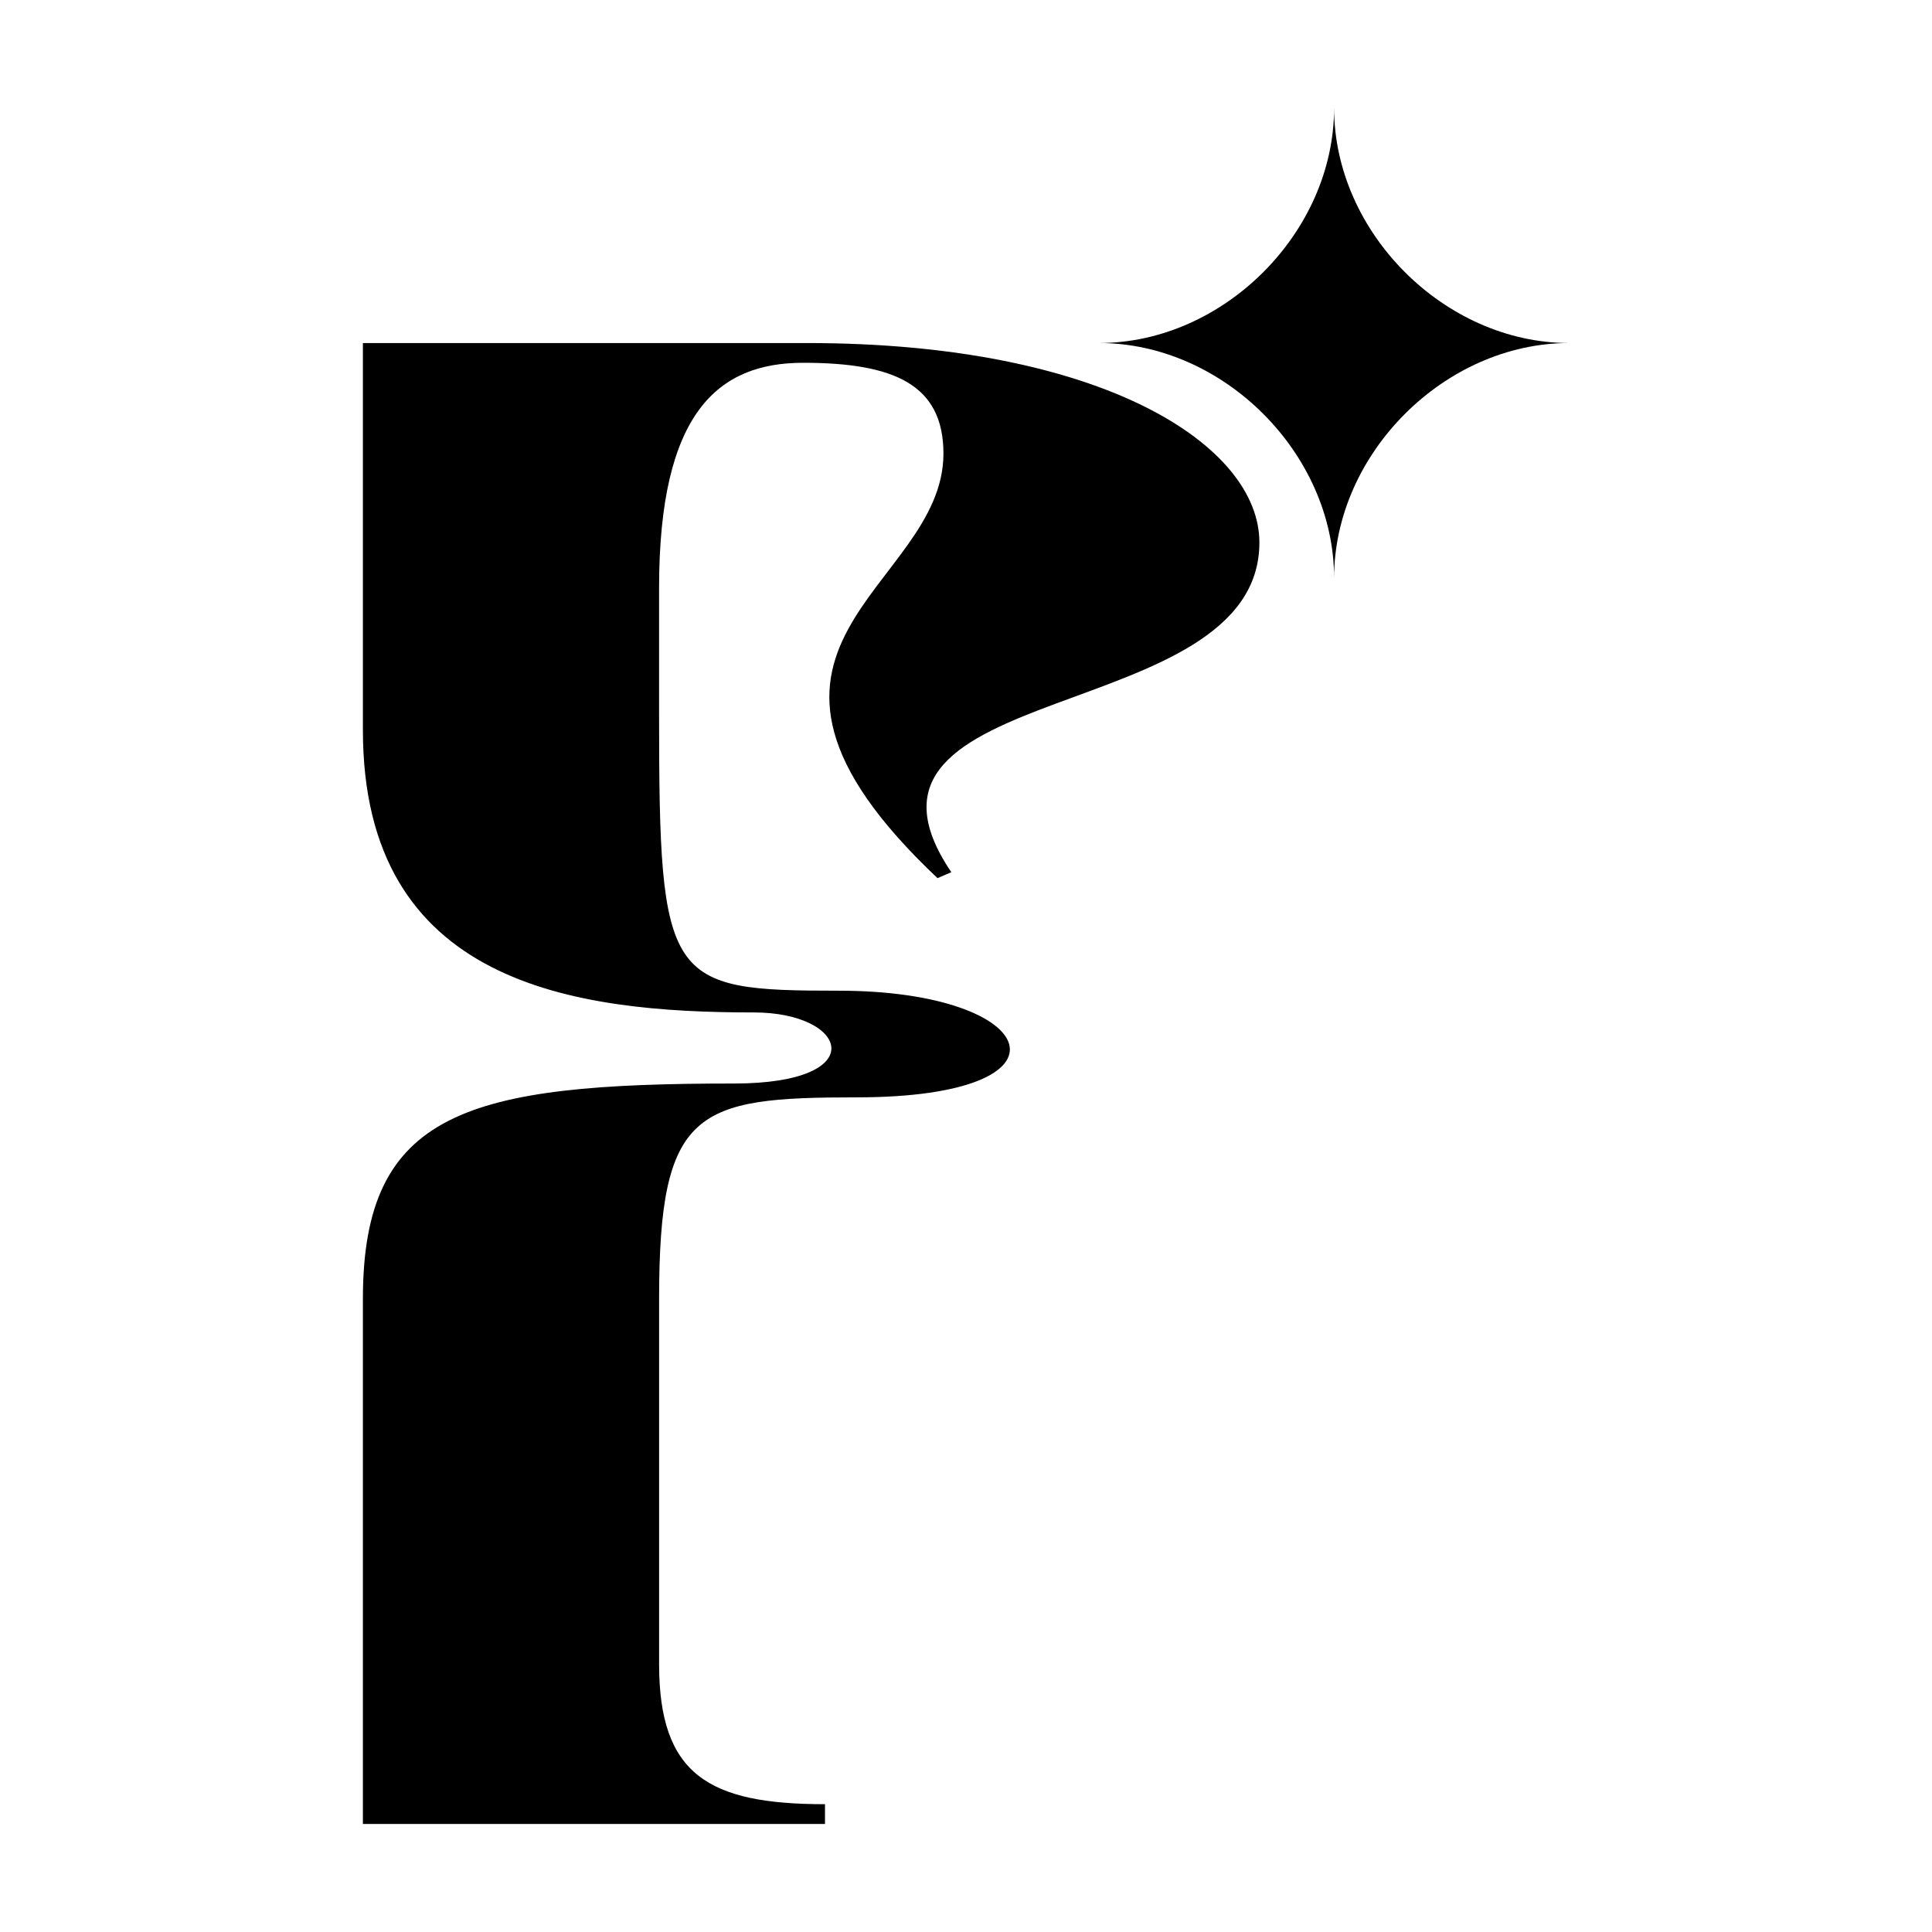
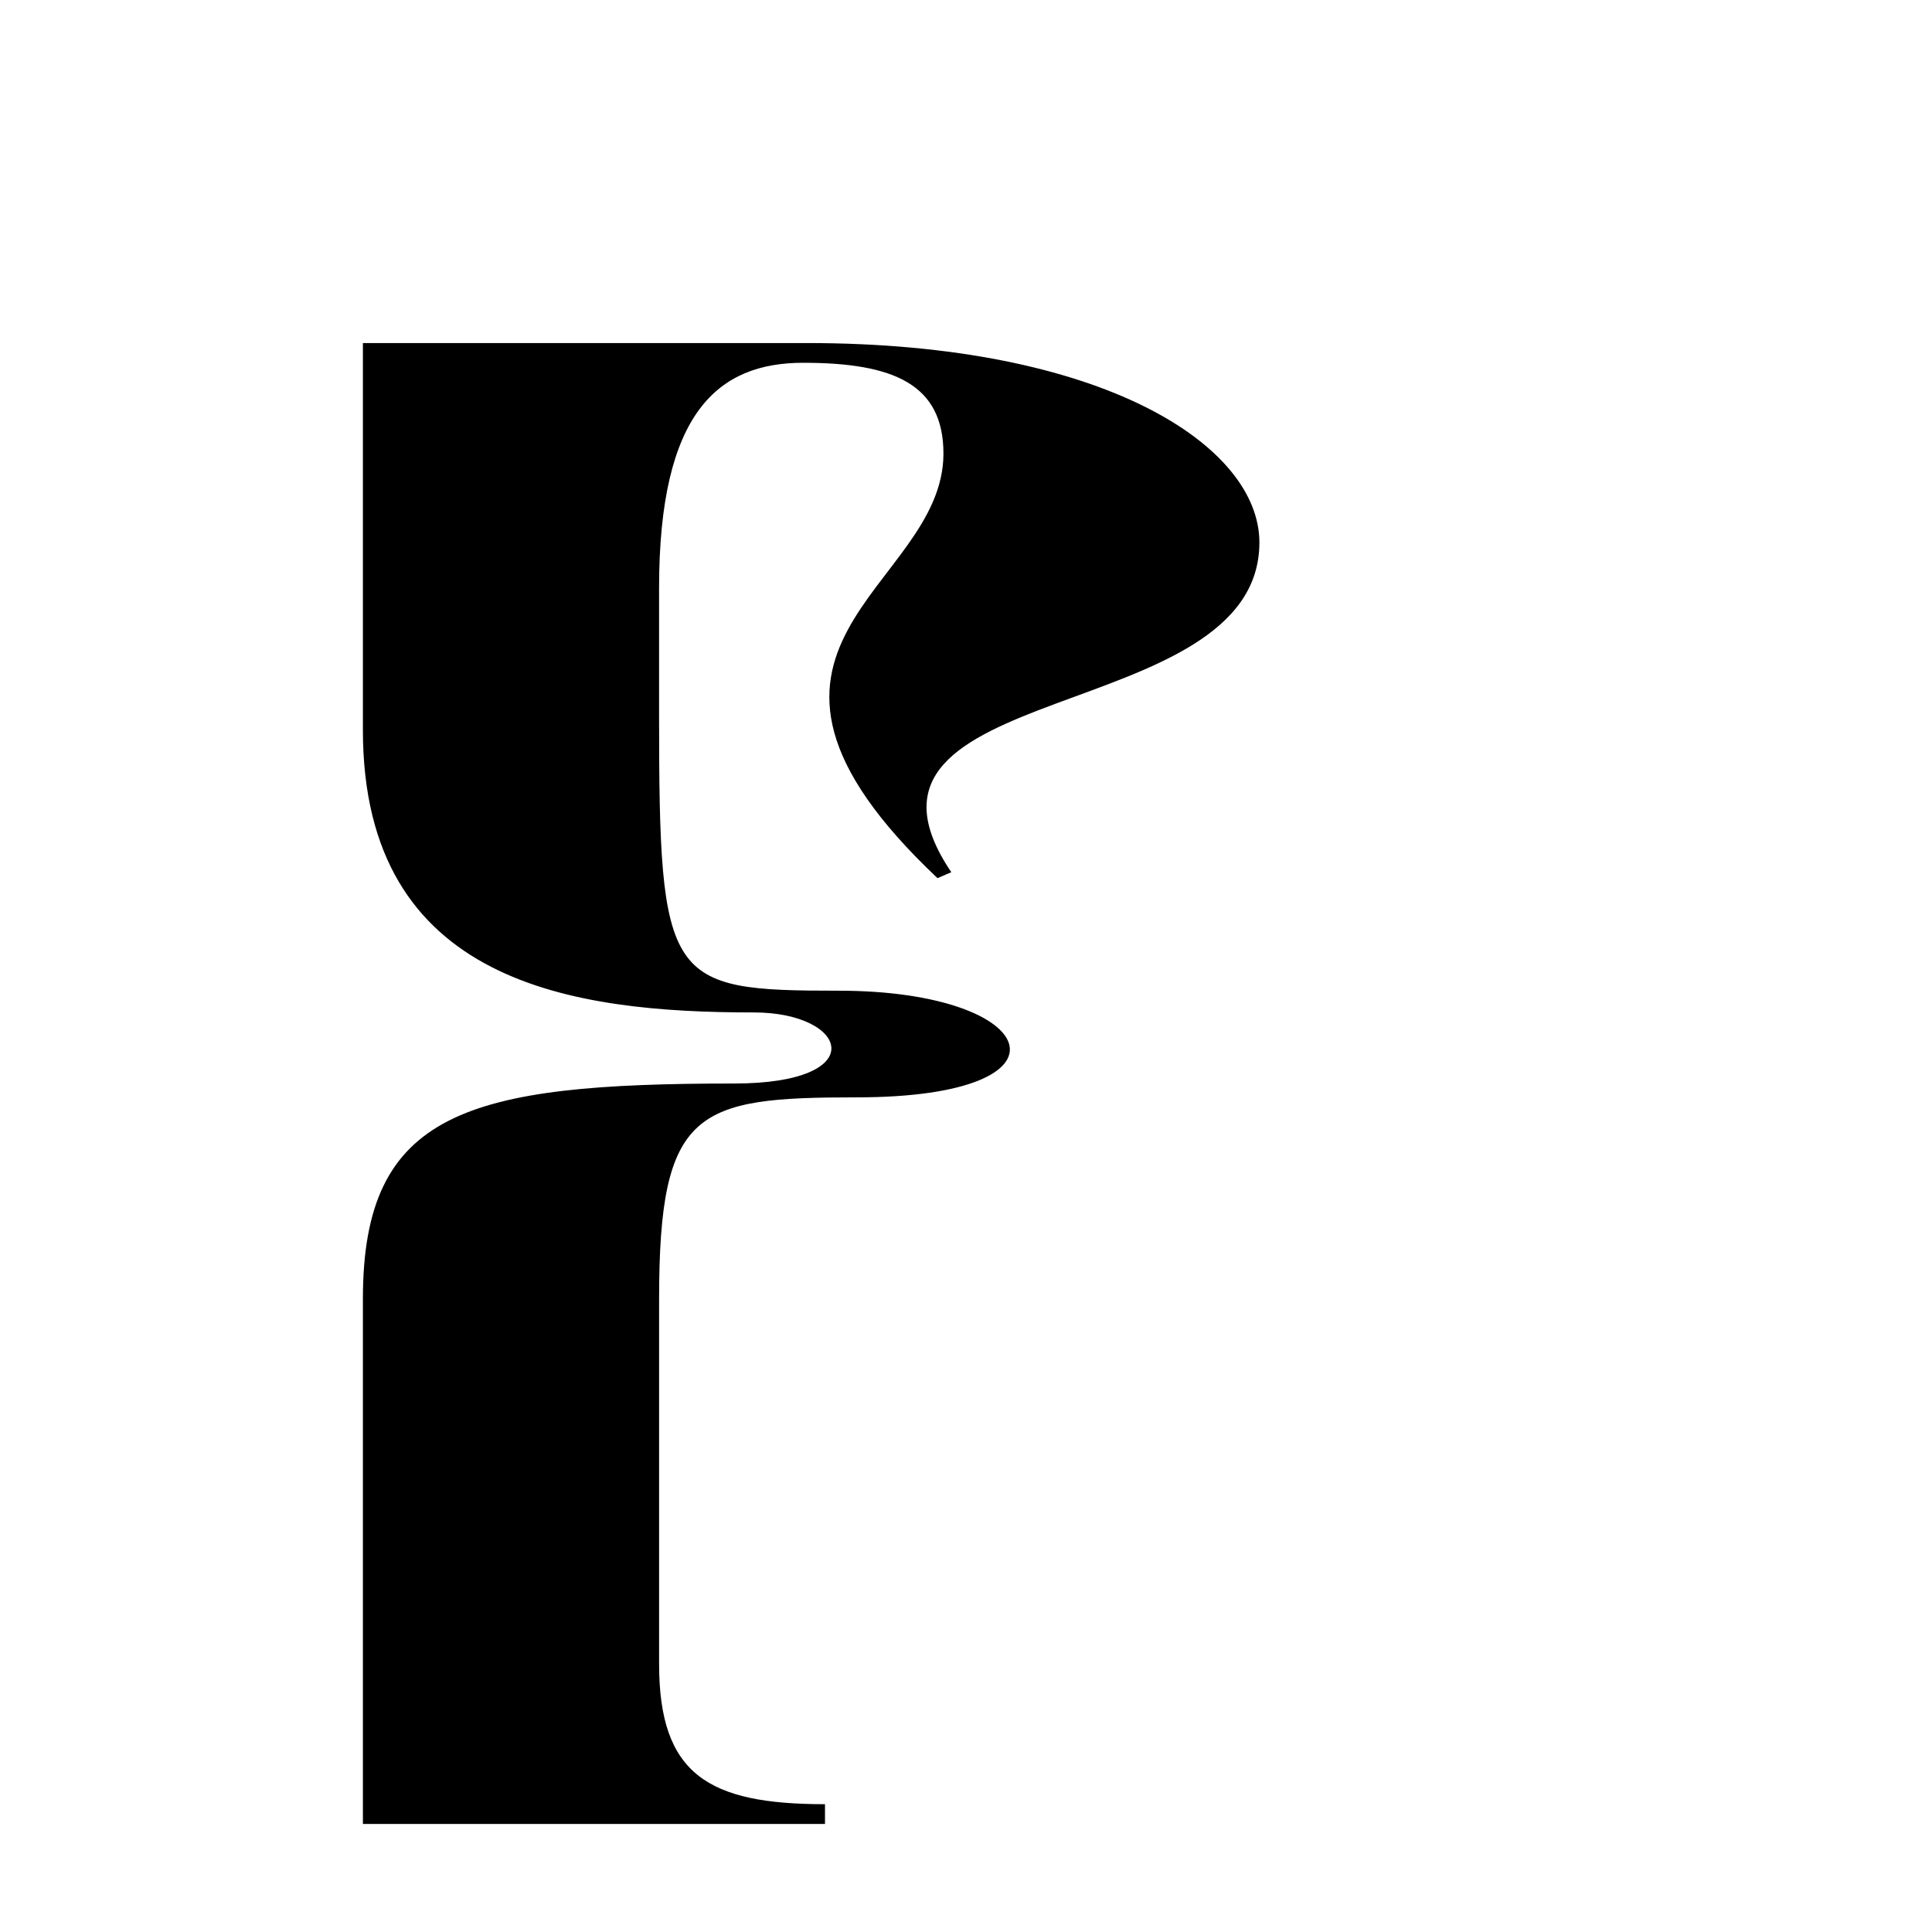
<svg xmlns="http://www.w3.org/2000/svg" id="Capa_1" data-name="Capa 1" viewBox="0 0 800 800">
  <path d="M521.49,224.63c0-40.06-64.59-82.58-187.24-82.58h-183.98v160.27c0,105.45,87.5,116.91,161.89,116.91,39.26,0,49.06,29.43-8.18,29.43-110.37,0-153.71,11.46-153.71,89.12v217.48h191.34v-8.18c-48.24,0-68.69-12.25-68.69-58.03v-151.28c0-78.49,15.53-83.38,81.76-83.38,94.04,0,76.87-44.16-7.36-44.16-71.13,0-74.41-3.26-74.41-114.47v-52.32c0-72.77,24.53-93.22,59.69-93.22,37.6,0,58.06,9,58.06,37.62,0,56.42-104.65,79.3-2.46,175.78l5.72-2.46c-54.78-80.94,127.57-59.67,127.57-136.54Z" />
-   <path d="M552.42,239.35c0-51.52-45.79-97.31-97.31-97.31,51.52,0,97.31-45.79,97.31-97.31,0,51.52,45.79,97.31,97.31,97.31-51.52,0-97.31,45.79-97.31,97.31Z" />
</svg>